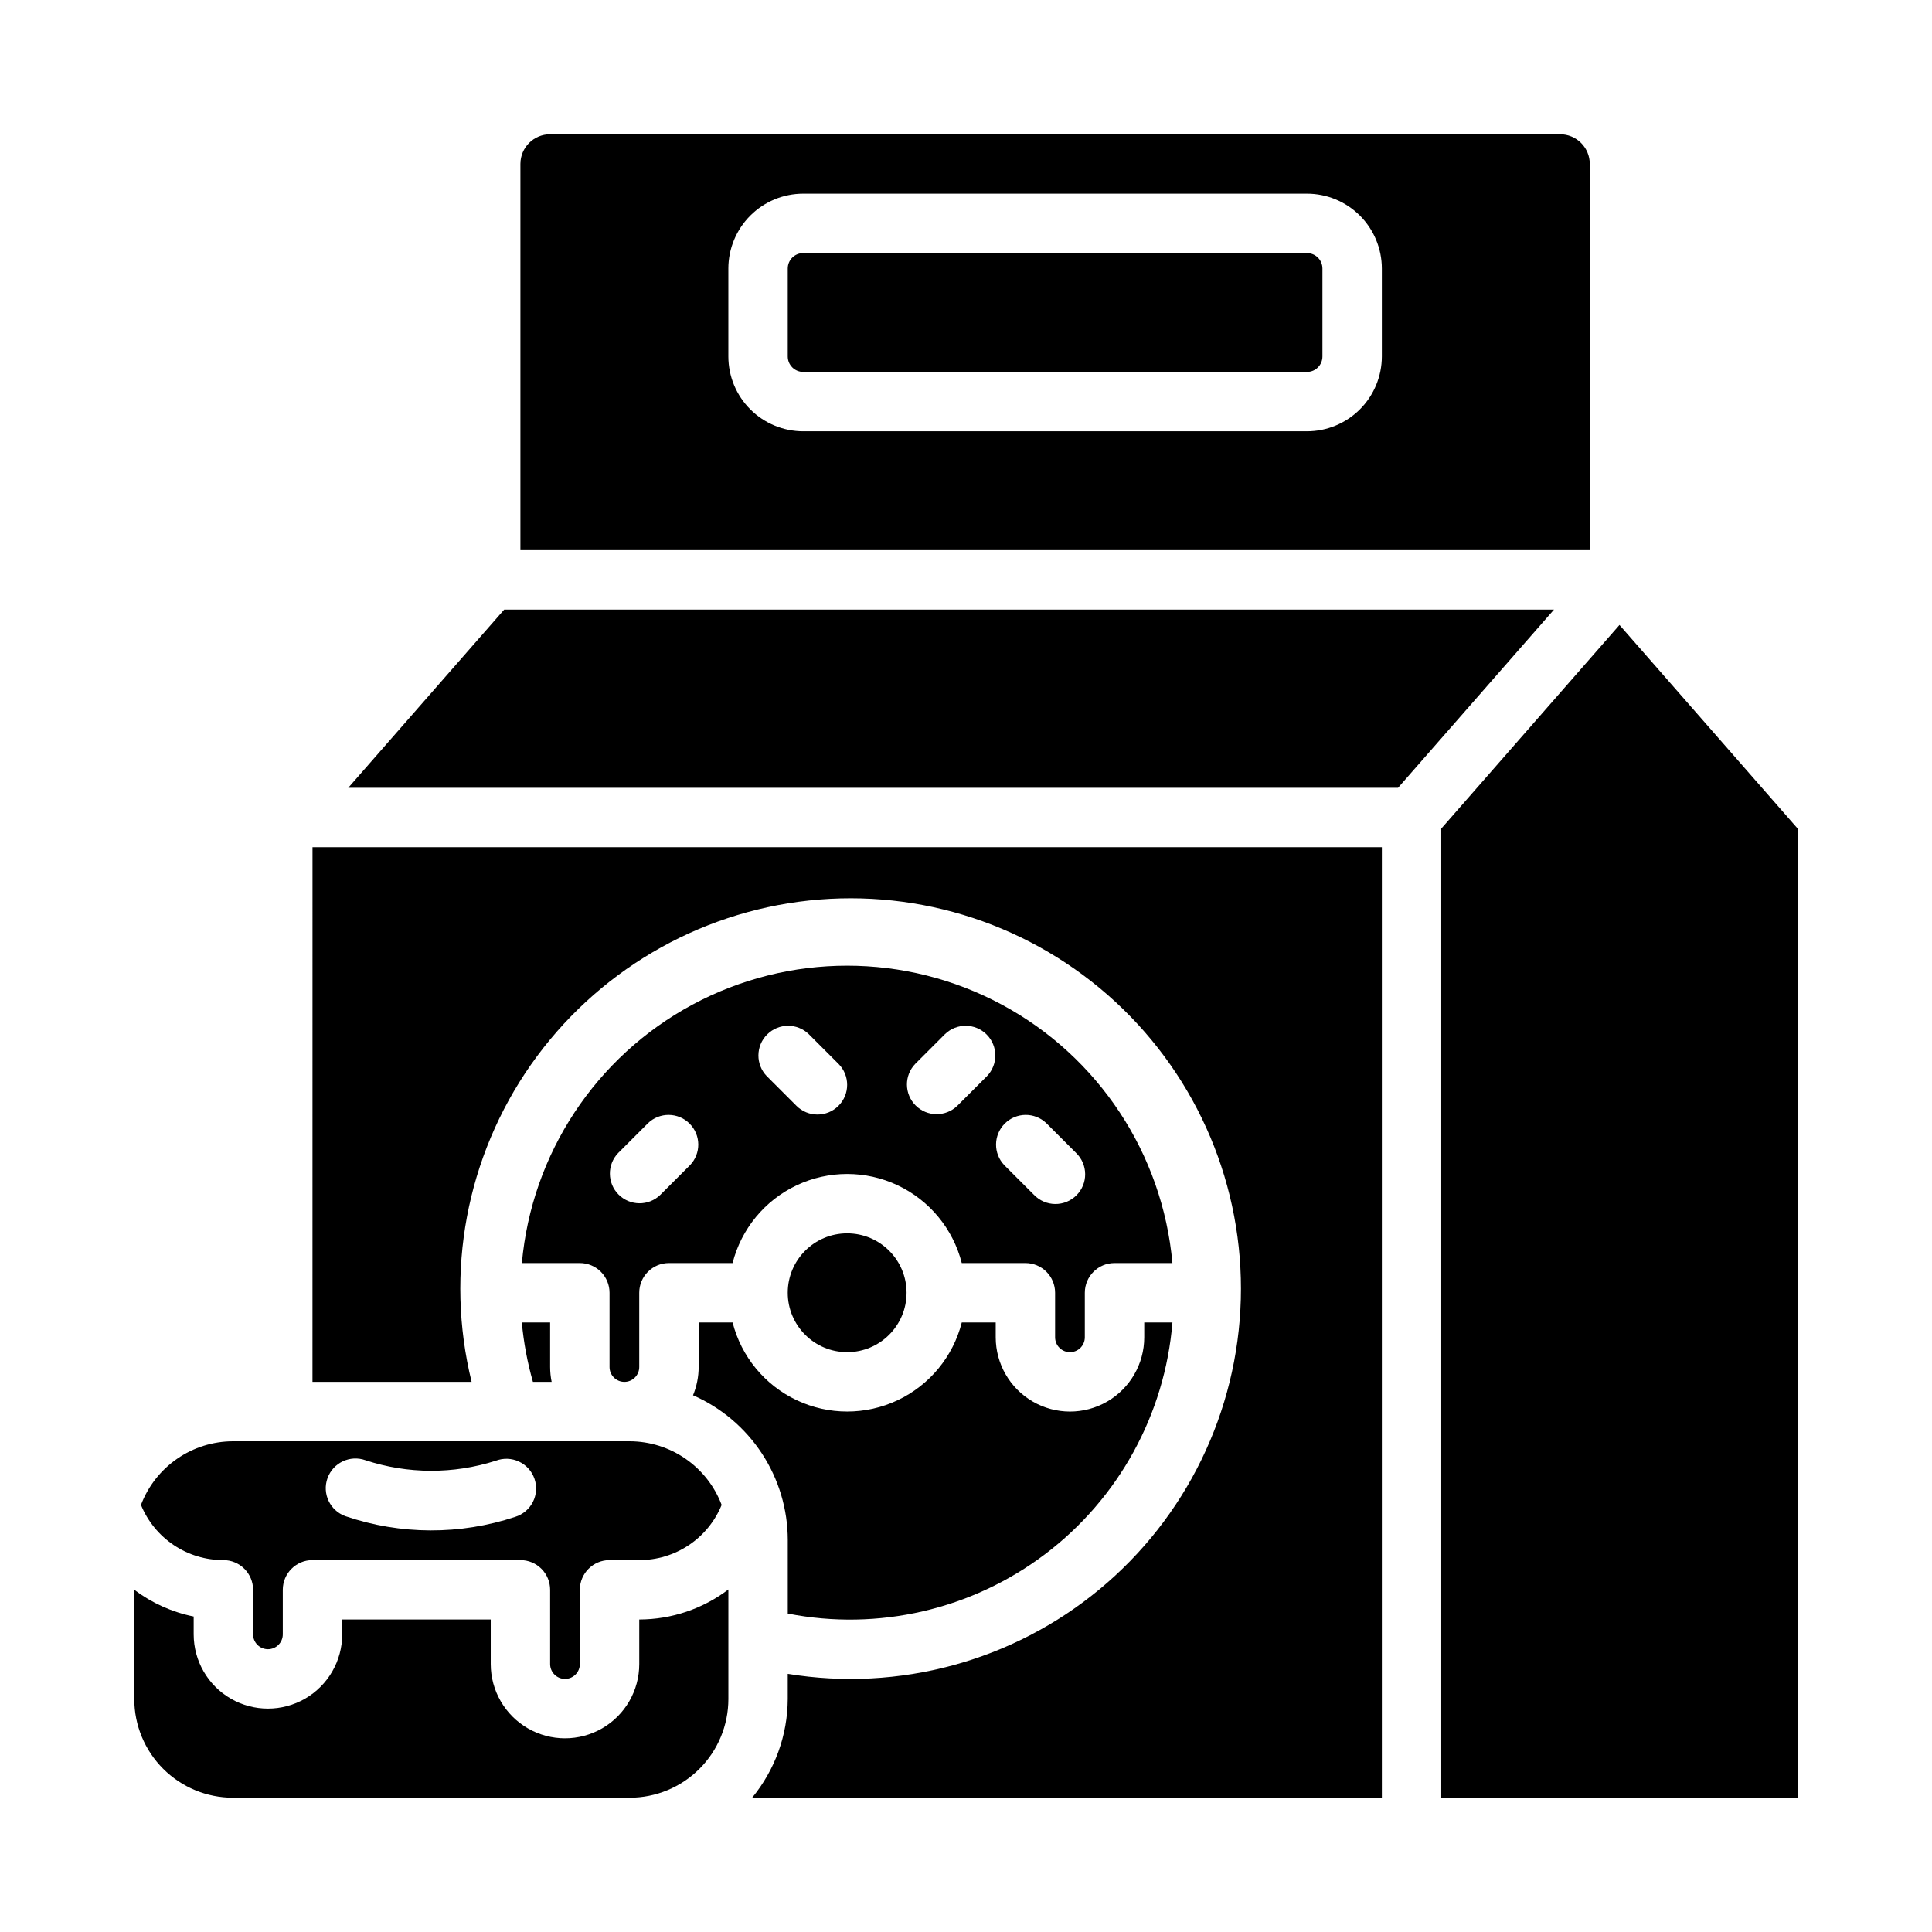
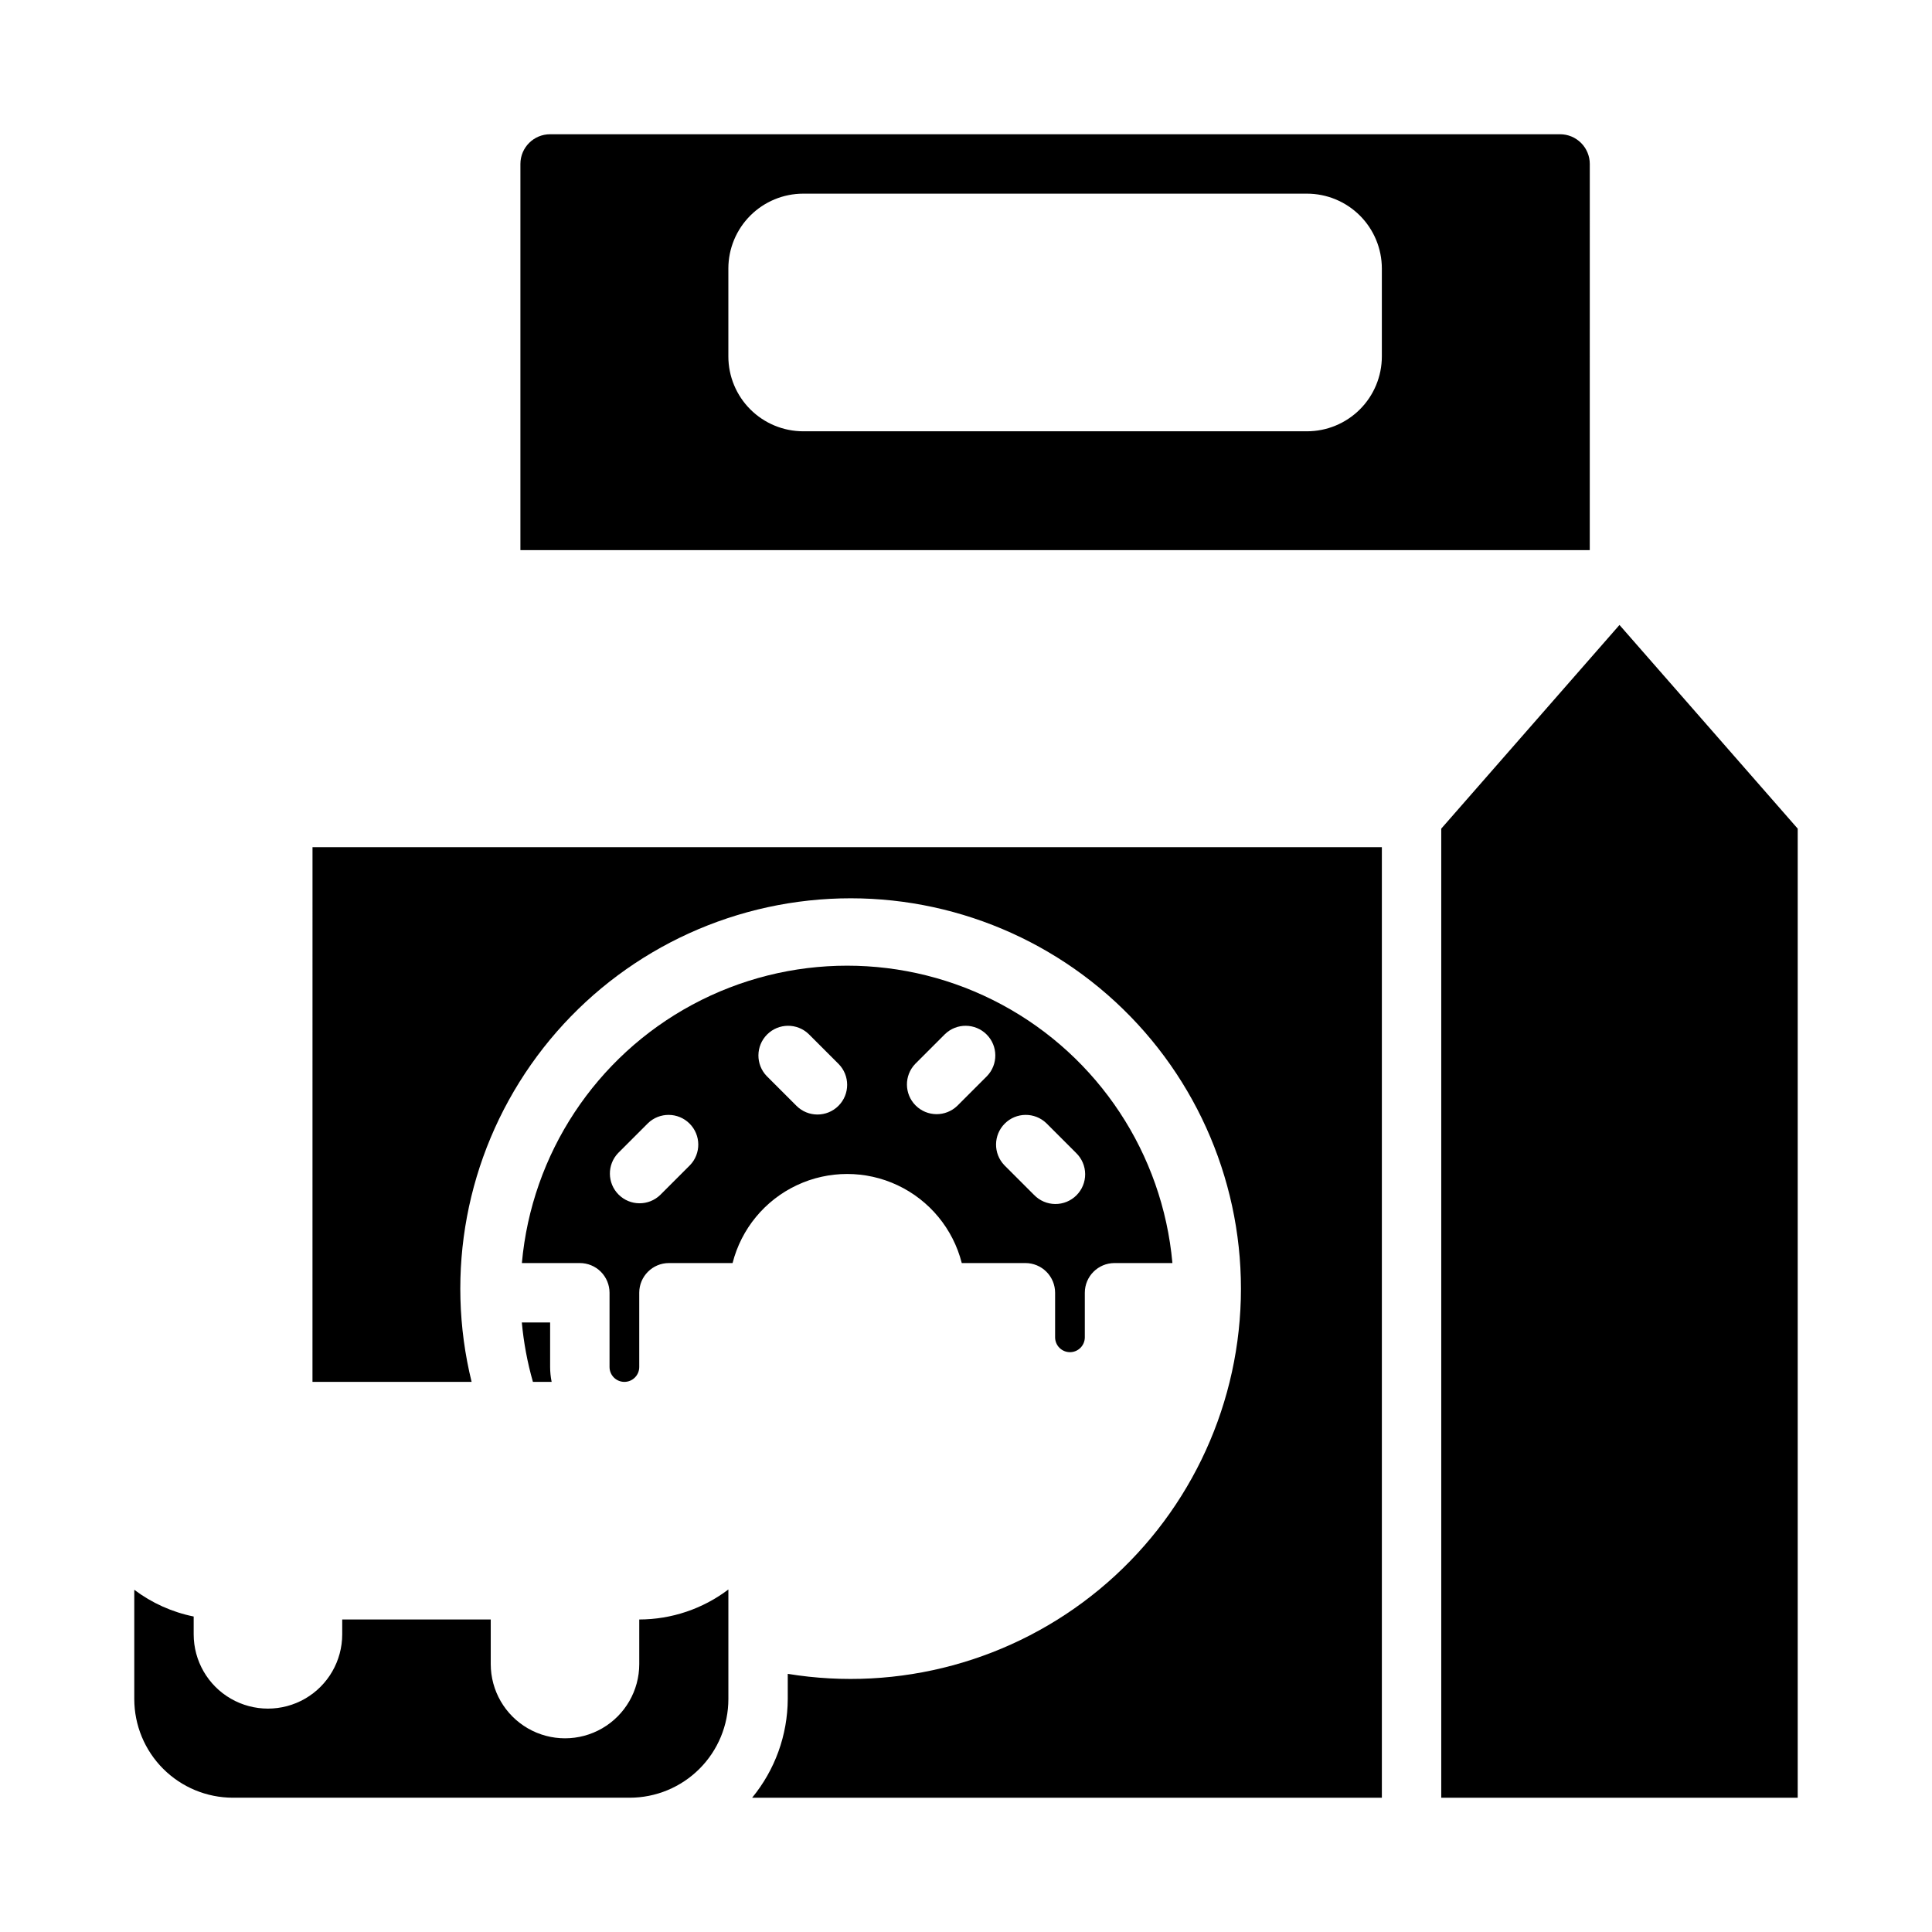
<svg xmlns="http://www.w3.org/2000/svg" fill="#000000" width="800px" height="800px" version="1.1" viewBox="144 144 512 512">
  <g>
    <path d="m427.55 502.34c1.043 0 2.043-0.414 2.781-1.152 0.738-0.738 1.156-1.742 1.156-2.785v-11.809c0-4.348 3.523-7.871 7.871-7.871h15.344c-2.602-28.965-19.574-54.688-45.184-68.473-25.609-13.781-56.426-13.781-82.035 0-25.609 13.785-42.582 39.508-45.18 68.473h15.359c2.086 0 4.09 0.828 5.566 2.305 1.473 1.477 2.305 3.481 2.305 5.566v19.68c0 2.176 1.762 3.938 3.934 3.938 2.176 0 3.938-1.762 3.938-3.938v-19.68c0-4.348 3.523-7.871 7.871-7.871h16.863c2.309-9.066 8.543-16.629 17.008-20.617 8.461-3.988 18.262-3.988 26.727 0 8.461 3.988 14.699 11.551 17.004 20.617h16.863c2.09 0 4.09 0.828 5.566 2.305 1.477 1.477 2.305 3.481 2.305 5.566v11.809c0 1.043 0.414 2.047 1.152 2.785 0.738 0.738 1.742 1.152 2.785 1.152zm-100.71-49.539-7.871 7.871c-3.09 2.984-8 2.941-11.035-0.094-3.039-3.039-3.078-7.949-0.098-11.035l7.871-7.871v-0.004c3.09-2.981 8-2.941 11.035 0.098 3.039 3.035 3.082 7.945 0.098 11.035zm39.359-15.742v-0.004c-3.074 3.074-8.055 3.074-11.129 0l-7.871-7.871h-0.004c-2.981-3.09-2.938-8 0.098-11.035 3.035-3.035 7.945-3.078 11.035-0.094l7.871 7.871c3.074 3.074 3.074 8.055 0 11.129zm31.488 0v-0.004c-3.09 2.984-7.996 2.941-11.035-0.094-3.035-3.039-3.078-7.945-0.094-11.035l7.871-7.871c3.09-2.984 7.996-2.941 11.035 0.094 3.035 3.035 3.078 7.945 0.094 11.035zm20.355 23.617-7.871-7.871v-0.004c-2.981-3.09-2.938-8 0.098-11.035 3.035-3.039 7.945-3.078 11.035-0.098l7.871 7.871v0.004c1.52 1.465 2.387 3.481 2.402 5.594 0.02 2.109-0.812 4.141-2.305 5.633-1.492 1.492-3.523 2.324-5.633 2.305-2.113-0.016-4.129-0.883-5.594-2.402z" />
-     <path d="m203.2 557.44c2.086 0 4.09 0.832 5.566 2.309 1.477 1.477 2.305 3.477 2.305 5.566v11.809-0.004c0 2.176 1.762 3.938 3.938 3.938 2.172 0 3.934-1.762 3.934-3.938v-11.805c0-4.348 3.523-7.875 7.871-7.875h55.105c2.09 0 4.09 0.832 5.566 2.309 1.477 1.477 2.305 3.477 2.305 5.566v19.68c0 2.172 1.762 3.934 3.938 3.934 2.172 0 3.938-1.762 3.938-3.934v-19.68c0-4.348 3.523-7.875 7.871-7.875h7.871c4.684 0.012 9.262-1.371 13.152-3.977 3.891-2.606 6.914-6.312 8.684-10.648-1.871-4.945-5.203-9.207-9.555-12.219-4.348-3.012-9.512-4.629-14.801-4.644h-105.17c-5.293 0.016-10.453 1.637-14.801 4.648-4.348 3.008-7.68 7.269-9.559 12.215 1.773 4.336 4.797 8.043 8.688 10.648 3.891 2.606 8.469 3.988 13.152 3.977zm27.59-21.703c1.465-4.09 5.969-6.223 10.062-4.762 11.211 3.684 23.301 3.731 34.539 0.133 1.992-0.758 4.207-0.68 6.137 0.223 1.93 0.898 3.414 2.543 4.113 4.559 0.695 2.012 0.547 4.223-0.414 6.125-0.961 1.902-2.652 3.332-4.688 3.965-14.617 4.848-30.418 4.785-44.996-0.18-4.09-1.469-6.215-5.969-4.754-10.062z" />
-     <path d="m356.85 211.07h133.52c1.082 0 2.125 0.43 2.894 1.199 0.766 0.766 1.195 1.809 1.195 2.894v23.309c0 2.258-1.828 4.086-4.082 4.086h-133.52c-2.262 0-4.094-1.832-4.094-4.094v-23.309c0-2.258 1.828-4.086 4.086-4.086z" />
    <path d="m565.31 187.45c0-2.086-0.832-4.09-2.309-5.566-1.477-1.477-3.477-2.305-5.566-2.305h-267.65c-4.348 0-7.871 3.523-7.871 7.871v102.34h283.39zm-55.105 51.02c-0.008 5.258-2.098 10.301-5.816 14.016-3.719 3.719-8.762 5.809-14.02 5.812h-133.51c-5.258-0.004-10.301-2.094-14.02-5.812-3.719-3.715-5.812-8.758-5.816-14.016v-23.316c0.004-5.258 2.098-10.301 5.816-14.02 3.719-3.715 8.762-5.809 14.02-5.812h133.51c5.258 0.004 10.301 2.098 14.02 5.812 3.719 3.719 5.809 8.762 5.816 14.02z" />
    <path d="m285.23 510.21h4.961c-0.266-1.297-0.398-2.613-0.402-3.938v-11.809h-7.504 0.004c0.488 5.332 1.473 10.602 2.941 15.746z" />
-     <path d="m384.25 486.59c0 8.695-7.047 15.746-15.742 15.746-8.695 0-15.746-7.051-15.746-15.746 0-8.695 7.051-15.742 15.746-15.742 8.695 0 15.742 7.047 15.742 15.742" />
-     <path d="m277.62 305.54-41.328 47.23h278.21l41.328-47.23z" />
    <path d="m313.41 584.99c0 7.031-3.75 13.527-9.84 17.043s-13.59 3.516-19.68 0c-6.09-3.516-9.84-10.012-9.84-17.043v-11.809h-39.359v3.938-0.004c0 7.031-3.754 13.531-9.84 17.047-6.09 3.516-13.594 3.516-19.684 0-6.086-3.516-9.84-10.016-9.84-17.047v-4.723c-5.711-1.156-11.09-3.578-15.742-7.082v28.969c0.008 6.93 2.762 13.574 7.66 18.473 4.902 4.898 11.547 7.656 18.477 7.66h105.17c6.93-0.004 13.574-2.762 18.473-7.66 4.902-4.898 7.656-11.543 7.664-18.473v-29.051c-6.797 5.152-15.09 7.941-23.617 7.953z" />
    <path d="m226.81 510.21h42.172c-7.133-28.984-1.395-59.637 15.738-84.082 17.133-24.441 43.988-40.293 73.668-43.48 29.68-3.184 59.285 6.606 81.215 26.859 21.93 20.25 34.039 48.988 33.223 78.828-0.82 29.836-14.488 57.867-37.496 76.887-23.004 19.016-53.105 27.172-82.566 22.363v6.699c-0.047 9.539-3.383 18.77-9.445 26.133h166.89v-251.9h-283.39z" />
-     <path d="m573.18 309.62-47.234 53.977v256.82h94.465v-256.82z" />
-     <path d="m352.77 571.61c23.949 4.695 48.766-1.039 68.227-15.77 19.461-14.727 31.723-37.051 33.711-61.379h-7.473v3.938c0 7.031-3.75 13.527-9.84 17.043s-13.59 3.516-19.68 0c-6.09-3.516-9.84-10.012-9.84-17.043v-3.938h-8.992c-2.305 9.066-8.543 16.629-17.004 20.617-8.465 3.992-18.266 3.992-26.727 0-8.465-3.988-14.699-11.551-17.008-20.617h-8.992v11.809c-0.004 2.574-0.512 5.117-1.492 7.496 7.453 3.262 13.797 8.621 18.254 15.426 4.461 6.805 6.84 14.758 6.856 22.895z" />
+     <path d="m573.18 309.62-47.234 53.977v256.82h94.465v-256.82" />
  </g>
</svg>